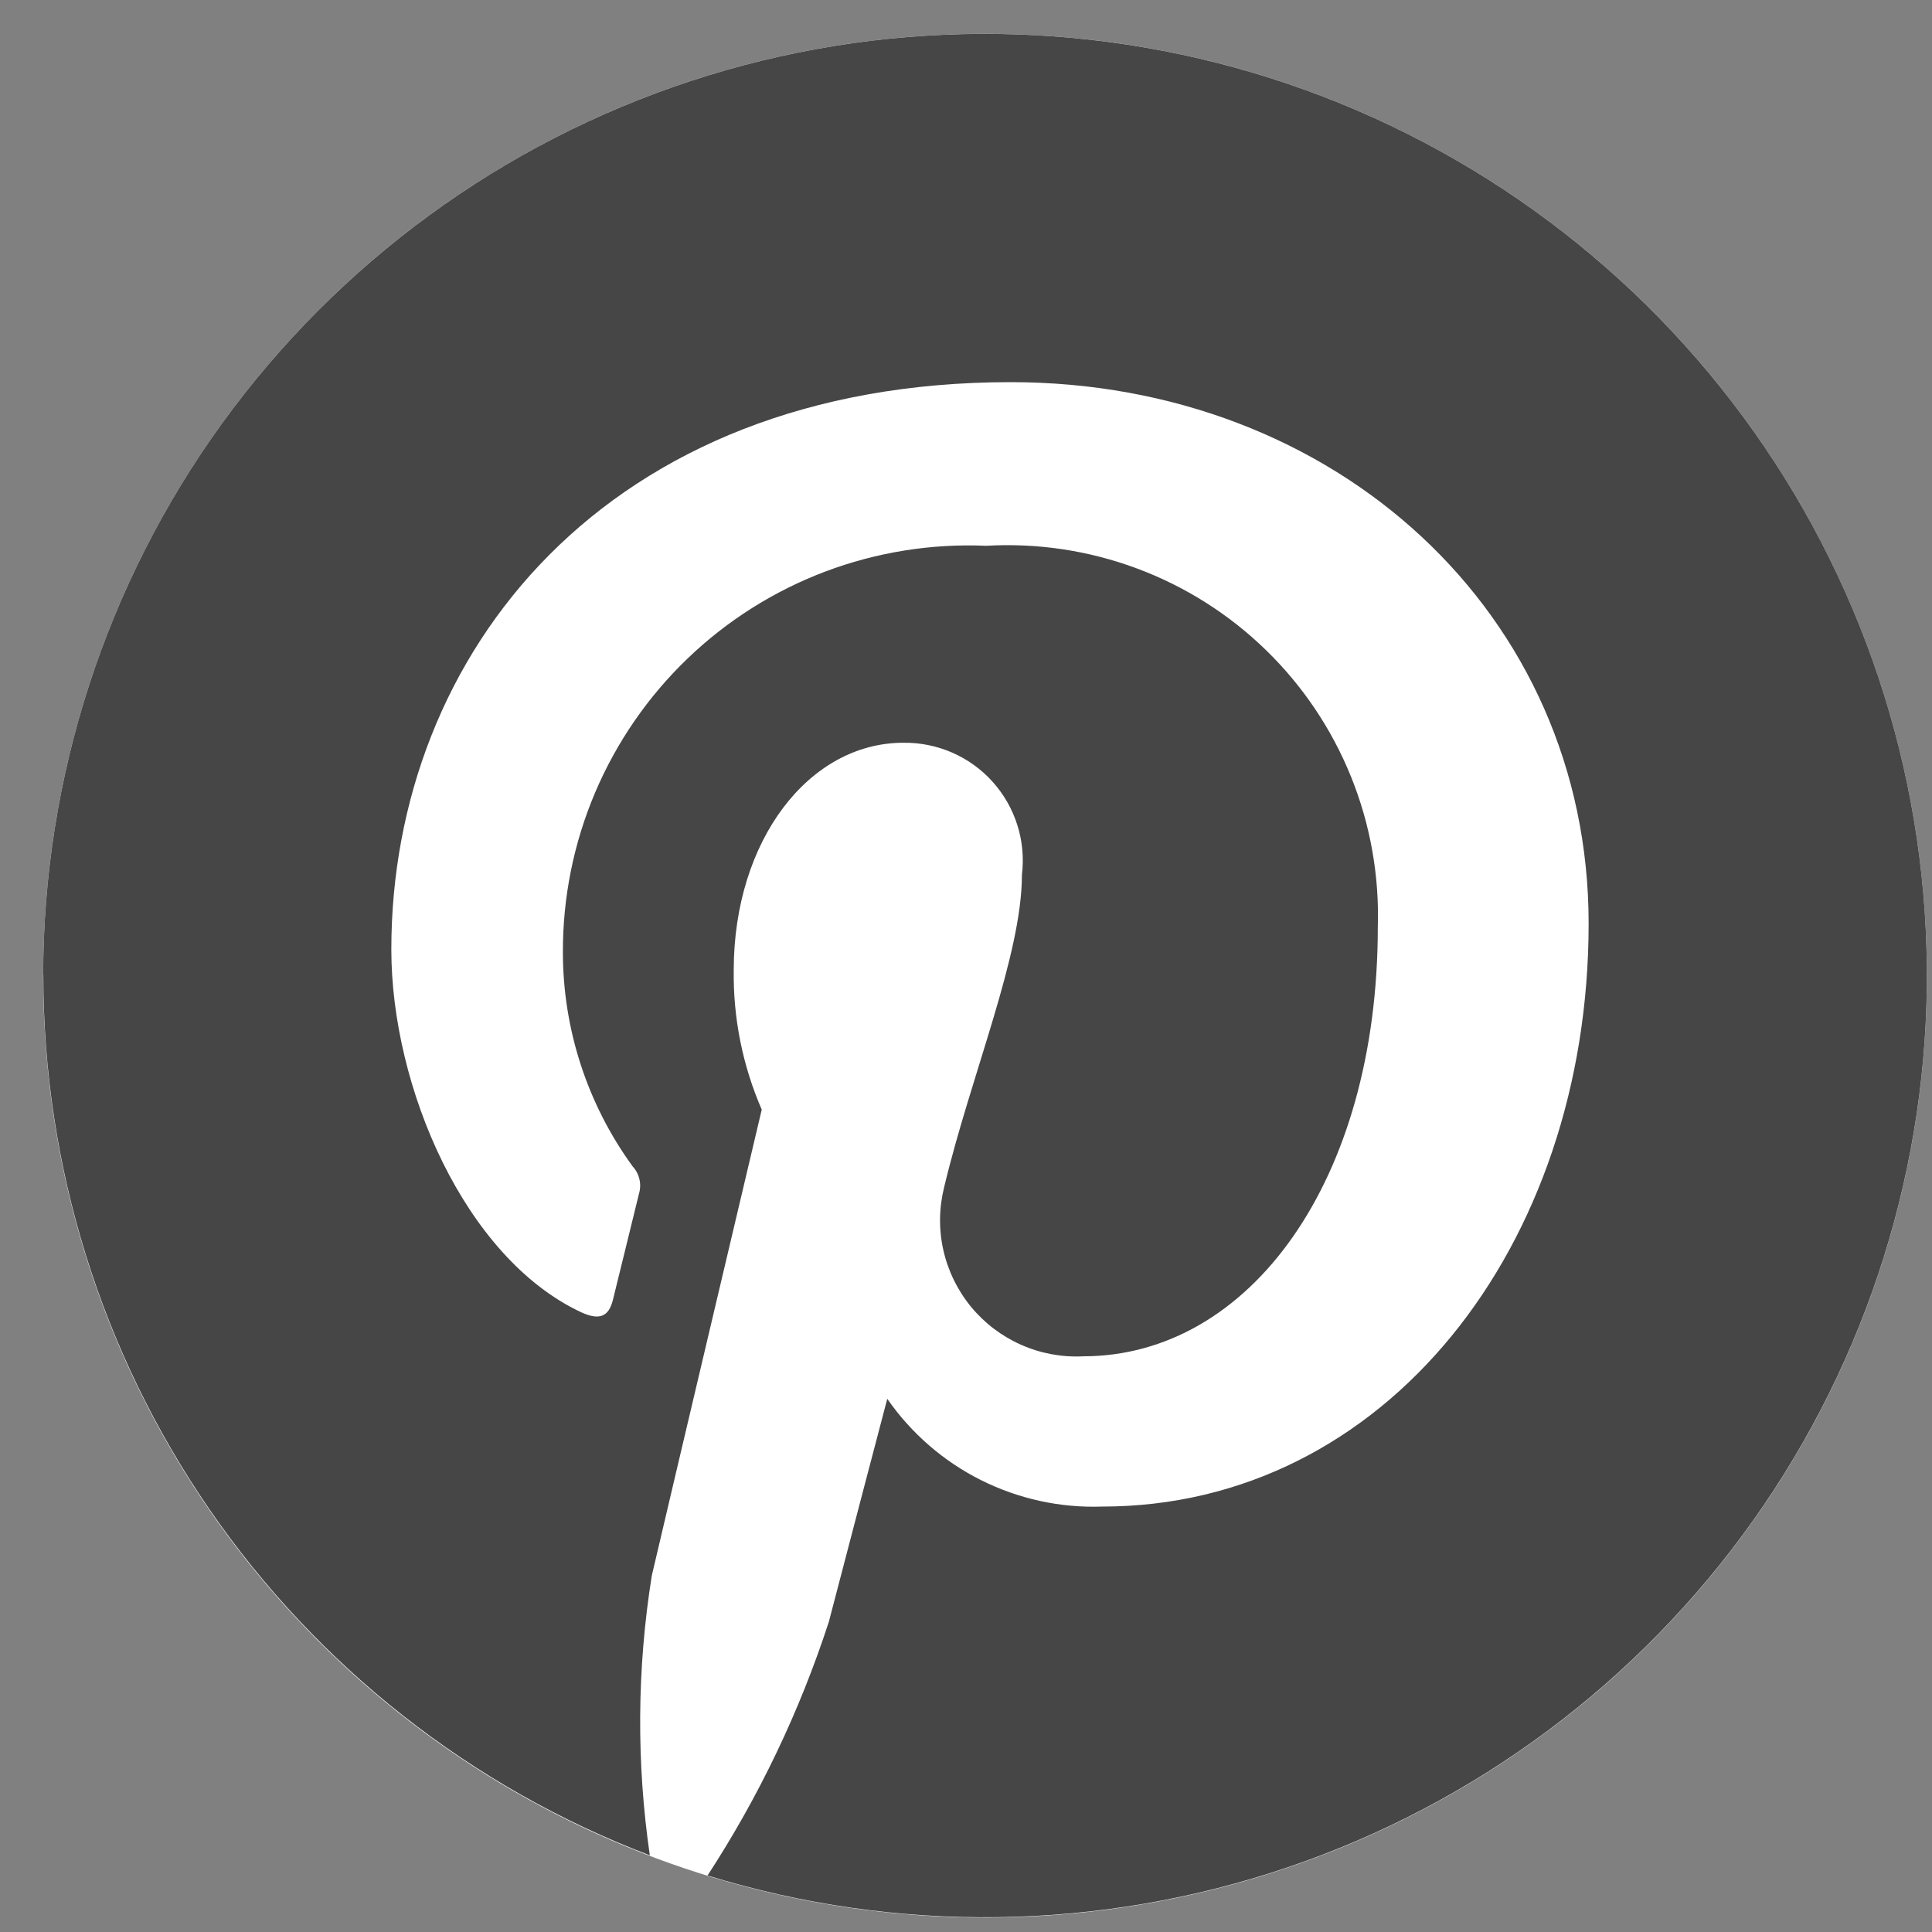
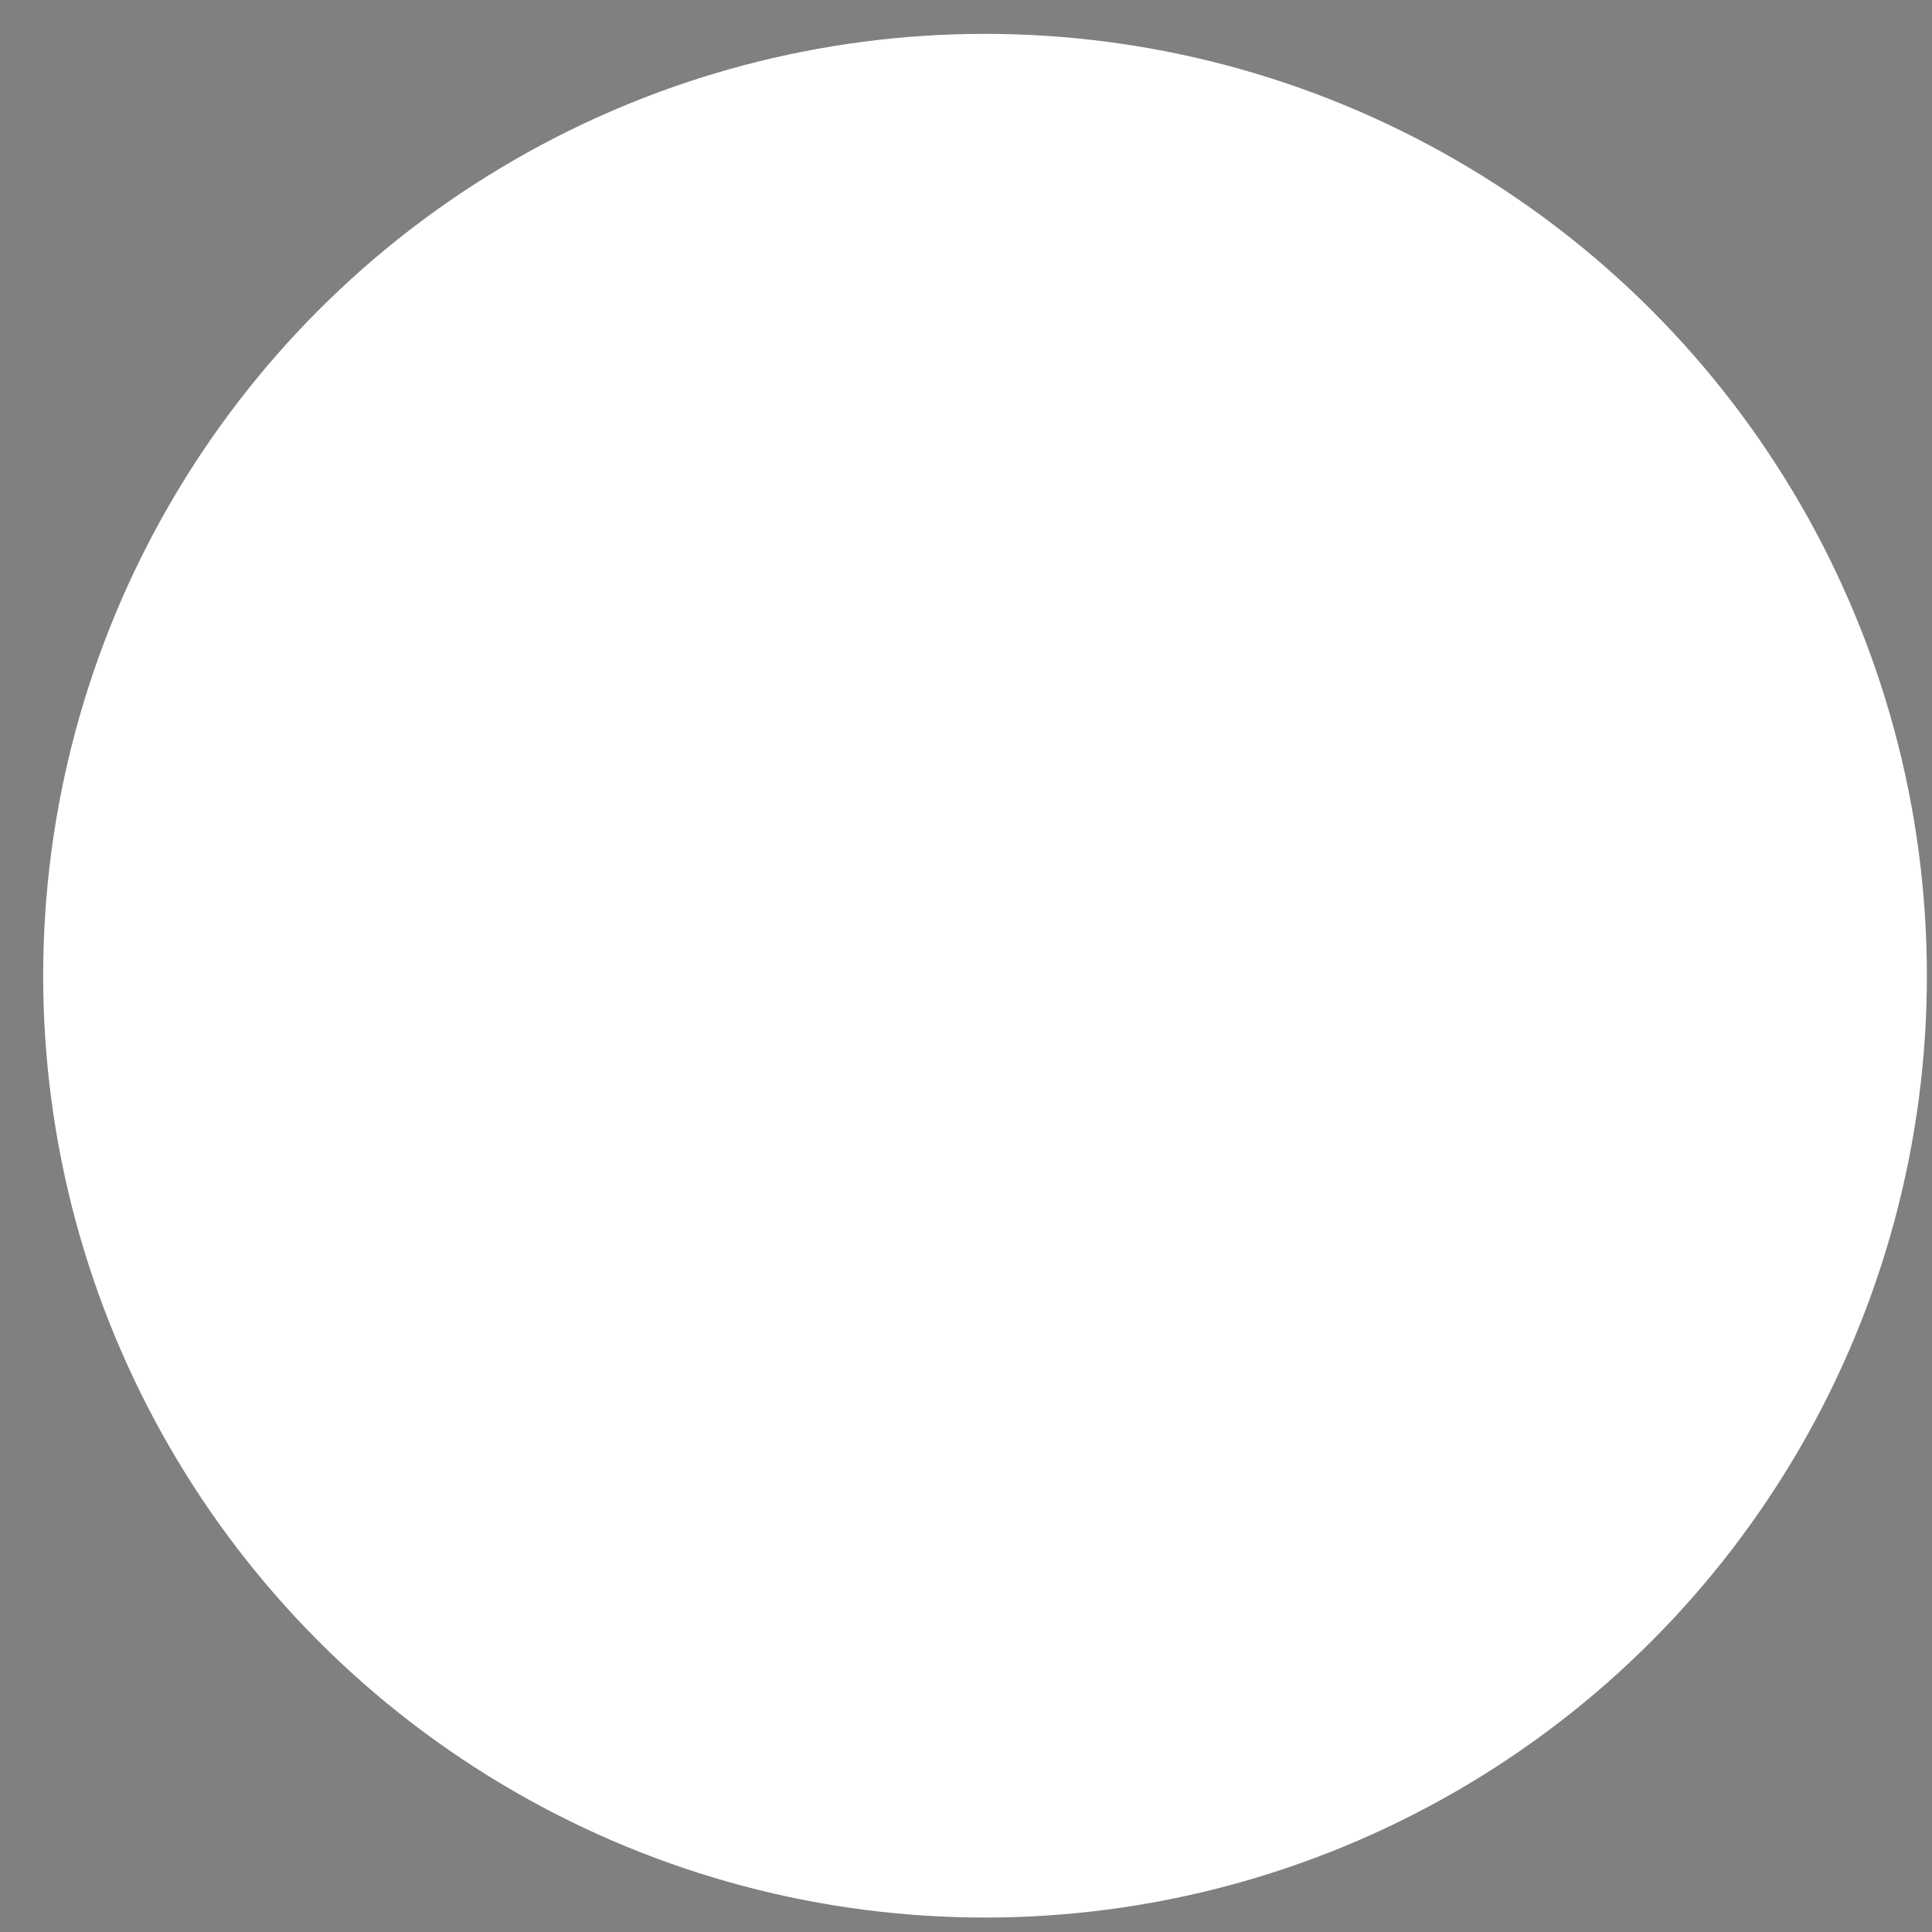
<svg xmlns="http://www.w3.org/2000/svg" width="40" height="40" viewBox="0 0 40 40" fill="none">
  <rect x="0" y="0" width="40" height="40" fill="#808080" stroke="none" />
  <ellipse cx="20.394" cy="20.201" rx="19.5" ry="19.5" fill="white" />
-   <path fill-rule="evenodd" clip-rule="evenodd" d="M0.897 20.189C0.896 24.141 2.097 28 4.34 31.255C6.582 34.509 9.761 37.006 13.454 38.413C13.174 36.492 13.188 34.538 13.495 32.621C13.848 31.106 15.771 22.973 15.771 22.973C15.376 22.064 15.178 21.081 15.191 20.09C15.191 17.394 16.753 15.378 18.702 15.378C19.05 15.373 19.395 15.443 19.714 15.582C20.033 15.721 20.319 15.927 20.551 16.186C20.784 16.445 20.958 16.75 21.063 17.082C21.168 17.414 21.2 17.765 21.158 18.11C21.158 19.776 20.101 22.264 19.549 24.573C19.441 25.001 19.434 25.448 19.53 25.878C19.626 26.308 19.822 26.71 20.101 27.052C20.381 27.393 20.736 27.663 21.14 27.842C21.543 28.021 21.982 28.103 22.423 28.081C25.873 28.081 28.526 24.444 28.526 19.193C28.559 18.129 28.371 17.069 27.972 16.082C27.573 15.095 26.974 14.202 26.211 13.46C25.448 12.717 24.539 12.142 23.541 11.77C22.543 11.398 21.479 11.238 20.416 11.3C19.281 11.251 18.148 11.433 17.085 11.834C16.022 12.236 15.052 12.849 14.233 13.636C13.414 14.423 12.763 15.368 12.319 16.414C11.876 17.46 11.65 18.585 11.654 19.721C11.656 21.313 12.162 22.863 13.099 24.15C13.167 24.224 13.215 24.314 13.238 24.412C13.261 24.509 13.259 24.611 13.231 24.708C13.083 25.323 12.755 26.639 12.691 26.908C12.605 27.263 12.41 27.339 12.041 27.173C9.617 26.045 8.102 22.502 8.102 19.657C8.102 13.533 12.549 7.912 20.924 7.912C27.657 7.912 32.891 12.71 32.891 19.12C32.891 25.808 28.674 31.192 22.818 31.192C21.949 31.222 21.087 31.033 20.31 30.644C19.532 30.254 18.866 29.675 18.37 28.961C18.37 28.961 17.397 32.661 17.161 33.575C16.558 35.429 15.714 37.196 14.649 38.83C18.572 40.039 22.777 39.979 26.664 38.66C30.551 37.34 33.923 34.827 36.298 31.479C38.673 28.131 39.932 24.12 39.893 20.015C39.855 15.911 38.522 11.923 36.084 8.621C33.646 5.318 30.228 2.869 26.317 1.622C22.405 0.376 18.2 0.395 14.301 1.677C10.401 2.96 7.006 5.441 4.598 8.765C2.191 12.09 0.895 16.09 0.894 20.195" fill="#464646" />
</svg>